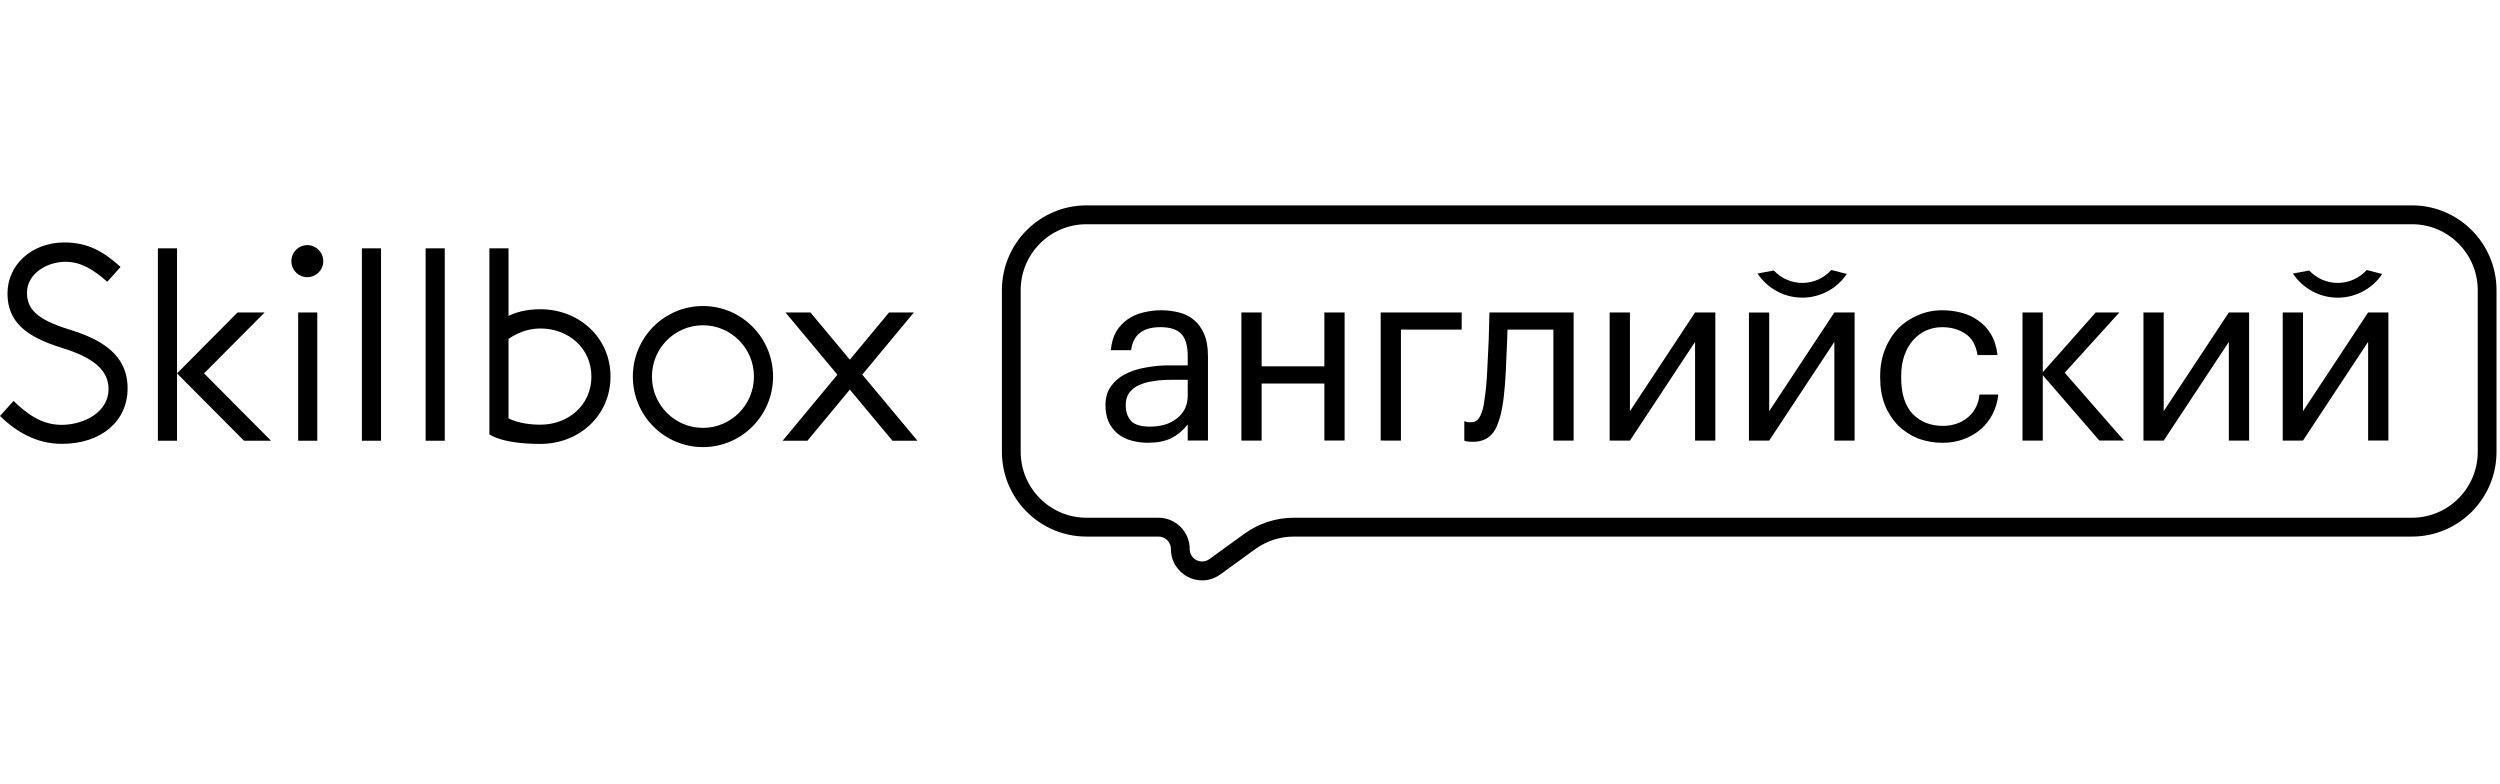
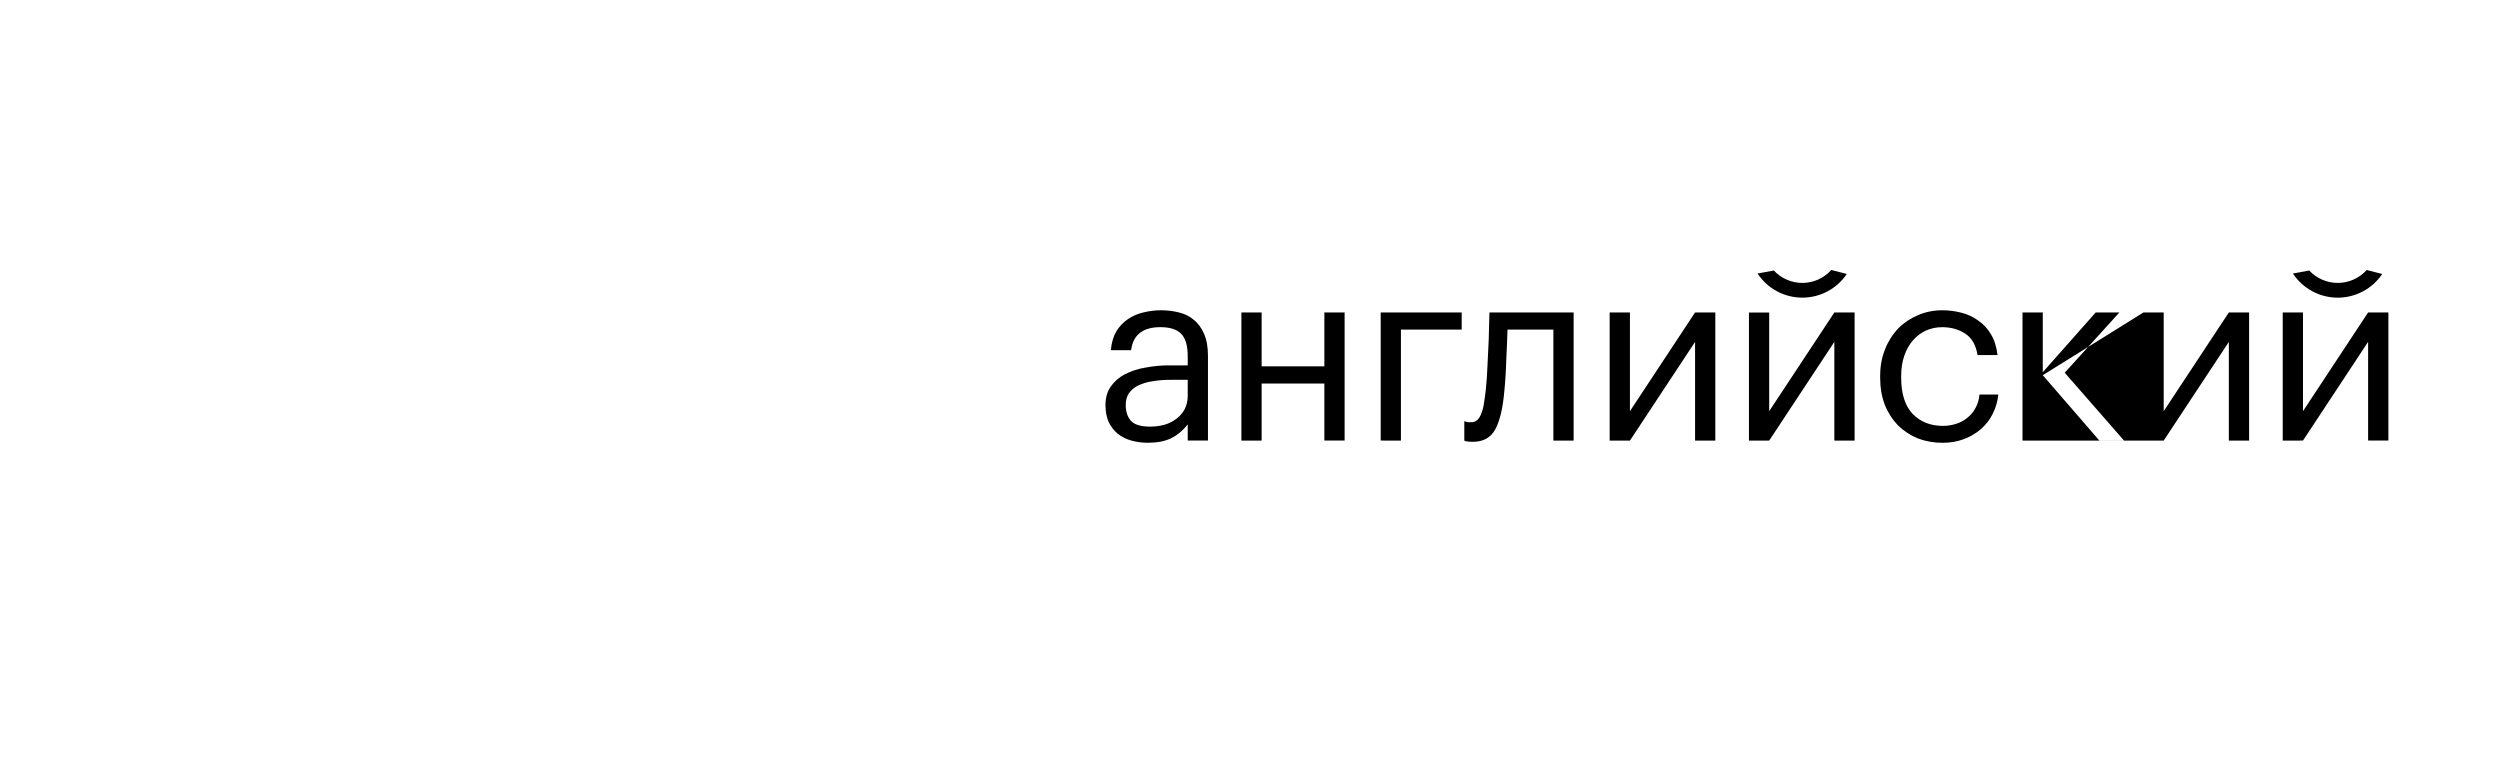
<svg xmlns="http://www.w3.org/2000/svg" width="102" height="32" viewBox="0 0 102 32" fill="none">
-   <path fill-rule="evenodd" clip-rule="evenodd" d="M37.431 17.981H36.412L34.673 15.896L32.944 17.981H31.932L34.166 15.288L32.047 12.748H33.066L34.674 14.675L36.274 12.748H37.286L35.181 15.284L37.431 17.981ZM22.048 18.112C20.448 18.112 19.967 17.719 19.967 17.719V10.132H20.748V12.89C21.036 12.747 21.453 12.617 22.048 12.617C23.628 12.617 24.909 13.775 24.909 15.365C24.909 16.954 23.628 18.112 22.048 18.112ZM22.048 13.402C21.506 13.402 21.062 13.611 20.748 13.826V17.065C20.748 17.065 21.166 17.327 22.048 17.327C23.197 17.327 24.129 16.521 24.129 15.365C24.129 14.209 23.197 13.402 22.048 13.402ZM17.366 10.132H18.146V17.981H17.366V10.132ZM15.546 10.132V17.981H14.765V10.132H15.546ZM12.539 11.309C12.453 11.309 12.368 11.292 12.289 11.259C12.21 11.226 12.138 11.178 12.078 11.117C12.018 11.056 11.97 10.984 11.937 10.905C11.905 10.826 11.888 10.741 11.888 10.655C11.888 10.294 12.179 10.001 12.539 10.001C12.898 10.001 13.189 10.294 13.189 10.655C13.189 11.017 12.898 11.309 12.539 11.309ZM9.954 17.981L7.223 15.234L9.693 12.748H10.797L8.326 15.234L11.057 17.981L9.954 17.981ZM6.442 17.981V10.132H7.223V17.981L6.442 17.981ZM5.206 15.846C5.206 17.157 4.168 18.109 2.518 18.109C1.451 18.109 0.62 17.578 0 16.972L0.552 16.358C1.068 16.853 1.675 17.334 2.507 17.334C3.432 17.334 4.429 16.813 4.429 15.876C4.429 15.099 3.813 14.592 2.523 14.192C1.052 13.738 0.305 13.125 0.305 11.972C0.305 10.83 1.266 9.892 2.634 9.892C3.656 9.892 4.297 10.331 4.919 10.891L4.376 11.497C3.83 11.011 3.31 10.681 2.672 10.681C1.88 10.681 1.101 11.194 1.101 11.933C1.101 12.603 1.483 13.03 2.833 13.446C4.07 13.83 5.206 14.424 5.206 15.846ZM12.945 17.981H12.165V12.748H12.945V17.981ZM28.68 18.242C27.1 18.242 25.82 16.954 25.82 15.364C25.82 13.775 27.1 12.486 28.68 12.486C30.261 12.486 31.541 13.774 31.541 15.364C31.541 16.953 30.261 18.242 28.68 18.242ZM28.68 13.271C27.531 13.271 26.599 14.208 26.599 15.364C26.599 16.52 27.531 17.457 28.68 17.457C29.83 17.457 30.761 16.519 30.761 15.364C30.761 14.208 29.83 13.271 28.68 13.271ZM98.411 9.149H44.326C42.845 9.149 41.644 10.354 41.644 11.84V18.432C41.644 19.918 42.845 21.123 44.326 21.123H47.267C47.435 21.123 47.6 21.156 47.755 21.221C47.91 21.285 48.05 21.379 48.168 21.498C48.286 21.616 48.38 21.757 48.444 21.912C48.508 22.067 48.54 22.233 48.54 22.4C48.54 22.815 49.007 23.055 49.342 22.812L50.771 21.777C51.358 21.352 52.064 21.123 52.788 21.123H98.411C99.892 21.123 101.092 19.918 101.092 18.432V11.84C101.092 10.354 99.892 9.149 98.411 9.149ZM44.326 8.38H98.411C100.315 8.38 101.858 9.929 101.858 11.84V18.432C101.858 20.343 100.315 21.892 98.411 21.892H52.788C52.225 21.892 51.676 22.07 51.219 22.401L49.79 23.436C48.949 24.046 47.774 23.442 47.774 22.4C47.774 22.266 47.72 22.137 47.626 22.042C47.531 21.946 47.402 21.893 47.267 21.892H44.326C42.422 21.892 40.878 20.343 40.878 18.432V11.84C40.878 9.929 42.422 8.38 44.326 8.38Z" fill="black" />
-   <path fill-rule="evenodd" clip-rule="evenodd" d="M71.707 11.159C71.905 11.46 72.175 11.707 72.492 11.879C72.808 12.051 73.163 12.142 73.523 12.144C73.884 12.146 74.239 12.059 74.558 11.89C74.877 11.722 75.149 11.477 75.35 11.178L74.718 11.015C74.571 11.179 74.391 11.311 74.19 11.402C73.989 11.493 73.771 11.541 73.55 11.543C73.329 11.545 73.111 11.501 72.908 11.414C72.705 11.327 72.523 11.198 72.372 11.037L71.707 11.159ZM46.836 18.065C46.597 18.065 46.371 18.035 46.159 17.975C45.956 17.92 45.766 17.825 45.601 17.695C45.445 17.564 45.319 17.401 45.233 17.216C45.147 17.022 45.104 16.792 45.103 16.526C45.103 16.226 45.177 15.973 45.323 15.766C45.469 15.56 45.661 15.393 45.9 15.267C46.163 15.135 46.445 15.044 46.736 14.997C47.058 14.937 47.385 14.906 47.712 14.907H48.459V14.528C48.459 14.108 48.372 13.808 48.2 13.628C48.027 13.441 47.742 13.348 47.344 13.348C46.627 13.348 46.229 13.661 46.149 14.288H45.323C45.349 13.988 45.422 13.735 45.541 13.528C45.668 13.321 45.824 13.155 46.009 13.028C46.202 12.895 46.418 12.8 46.647 12.748C46.888 12.688 47.135 12.658 47.383 12.659C47.629 12.659 47.868 12.689 48.1 12.748C48.324 12.798 48.532 12.901 48.707 13.048C48.88 13.188 49.019 13.378 49.125 13.618C49.231 13.858 49.285 14.161 49.285 14.528V17.975H48.459V17.316C48.266 17.562 48.044 17.749 47.791 17.875C47.539 18.002 47.221 18.064 46.836 18.065ZM46.916 17.406C47.134 17.406 47.337 17.379 47.523 17.326C47.7 17.274 47.865 17.189 48.01 17.076C48.148 16.972 48.26 16.839 48.339 16.686C48.419 16.526 48.459 16.346 48.459 16.147V15.497H47.742C47.483 15.497 47.241 15.517 47.015 15.557C46.815 15.585 46.621 15.642 46.438 15.727C46.287 15.8 46.157 15.91 46.059 16.047C45.973 16.174 45.93 16.333 45.93 16.526C45.93 16.799 46.003 17.016 46.149 17.176C46.295 17.329 46.551 17.406 46.916 17.406ZM54.034 15.647H51.475V17.976H50.649V12.748H51.475V14.947H54.034V12.748H54.86V17.975H54.034V15.647ZM57.158 17.976V13.449H59.637V12.748H56.332V17.975L57.158 17.976ZM61.377 15.957C61.317 16.65 61.194 17.17 61.008 17.516C60.822 17.856 60.517 18.026 60.092 18.026C59.98 18.026 59.89 18.019 59.824 18.006C59.795 18.001 59.768 17.991 59.744 17.976V17.186C59.764 17.193 59.787 17.2 59.814 17.206L59.893 17.227H60.022C60.07 17.229 60.118 17.221 60.162 17.204C60.207 17.186 60.248 17.16 60.282 17.127C60.355 17.053 60.411 16.956 60.451 16.837C60.497 16.717 60.53 16.577 60.55 16.417C60.577 16.257 60.6 16.087 60.62 15.907C60.653 15.601 60.676 15.264 60.69 14.898C60.709 14.531 60.726 14.188 60.739 13.869C60.752 13.495 60.763 13.122 60.769 12.749H64.204V17.976H63.378V13.449H61.506C61.499 13.623 61.493 13.816 61.486 14.028C61.479 14.235 61.469 14.452 61.456 14.678C61.45 14.898 61.44 15.118 61.426 15.338C61.413 15.558 61.397 15.764 61.377 15.957ZM65.674 12.75V17.976H66.501L69.159 13.949V17.976H69.985V12.748H69.159L66.501 16.776V12.748L65.674 12.75ZM71.357 17.976V12.75H72.183V16.777L74.841 12.749H75.668V17.976H74.841V13.949L72.183 17.976L71.357 17.976ZM78.244 17.886C78.569 18.008 78.913 18.069 79.26 18.066C79.572 18.066 79.861 18.016 80.126 17.916C80.381 17.822 80.617 17.683 80.823 17.506C81.022 17.333 81.184 17.123 81.301 16.887C81.427 16.64 81.503 16.377 81.53 16.097H80.763C80.743 16.31 80.687 16.497 80.594 16.657C80.511 16.813 80.395 16.949 80.255 17.056C80.12 17.165 79.964 17.247 79.797 17.296C79.627 17.35 79.449 17.377 79.27 17.376C78.766 17.376 78.354 17.213 78.036 16.887C77.724 16.554 77.568 16.064 77.568 15.418V15.338C77.568 15.031 77.611 14.755 77.697 14.508C77.783 14.262 77.9 14.055 78.046 13.889C78.192 13.72 78.371 13.584 78.573 13.489C78.783 13.395 79.01 13.348 79.24 13.349C79.598 13.349 79.91 13.436 80.176 13.609C80.448 13.782 80.617 14.075 80.684 14.488H81.5C81.46 14.155 81.371 13.872 81.231 13.639C81.102 13.416 80.925 13.225 80.713 13.079C80.507 12.93 80.274 12.821 80.027 12.759C79.77 12.692 79.505 12.658 79.24 12.659C78.888 12.659 78.56 12.726 78.254 12.859C77.953 12.984 77.678 13.168 77.448 13.399C77.215 13.645 77.033 13.933 76.911 14.248C76.778 14.575 76.711 14.938 76.711 15.338V15.418C76.711 15.824 76.774 16.19 76.901 16.517C77.024 16.829 77.207 17.114 77.438 17.356C77.671 17.582 77.945 17.762 78.244 17.886ZM83.345 15.308V17.976H82.518V12.748H83.345V15.187L85.505 12.748H86.471L84.241 15.207L86.66 17.975H85.654L83.345 15.308ZM87.453 12.749V17.976H88.279L90.937 13.949V17.976H91.763V12.748H90.937L88.279 16.776V12.748L87.453 12.749ZM93.135 17.976V12.748H93.962V16.776L96.619 12.748H97.446V17.975H96.619V13.948L93.962 17.975L93.135 17.976ZM95.379 12.145C95.017 12.145 94.66 12.055 94.341 11.883C94.022 11.711 93.75 11.463 93.551 11.16L94.216 11.037C94.365 11.197 94.545 11.324 94.745 11.411C94.945 11.498 95.161 11.543 95.379 11.543C95.602 11.543 95.823 11.496 96.027 11.405C96.23 11.315 96.413 11.182 96.562 11.016L97.194 11.179C96.994 11.477 96.724 11.72 96.407 11.889C96.091 12.057 95.738 12.145 95.379 12.145Z" fill="black" />
+   <path fill-rule="evenodd" clip-rule="evenodd" d="M71.707 11.159C71.905 11.46 72.175 11.707 72.492 11.879C72.808 12.051 73.163 12.142 73.523 12.144C73.884 12.146 74.239 12.059 74.558 11.89C74.877 11.722 75.149 11.477 75.35 11.178L74.718 11.015C74.571 11.179 74.391 11.311 74.19 11.402C73.989 11.493 73.771 11.541 73.55 11.543C73.329 11.545 73.111 11.501 72.908 11.414C72.705 11.327 72.523 11.198 72.372 11.037L71.707 11.159ZM46.836 18.065C46.597 18.065 46.371 18.035 46.159 17.975C45.956 17.92 45.766 17.825 45.601 17.695C45.445 17.564 45.319 17.401 45.233 17.216C45.147 17.022 45.104 16.792 45.103 16.526C45.103 16.226 45.177 15.973 45.323 15.766C45.469 15.56 45.661 15.393 45.9 15.267C46.163 15.135 46.445 15.044 46.736 14.997C47.058 14.937 47.385 14.906 47.712 14.907H48.459V14.528C48.459 14.108 48.372 13.808 48.2 13.628C48.027 13.441 47.742 13.348 47.344 13.348C46.627 13.348 46.229 13.661 46.149 14.288H45.323C45.349 13.988 45.422 13.735 45.541 13.528C45.668 13.321 45.824 13.155 46.009 13.028C46.202 12.895 46.418 12.8 46.647 12.748C46.888 12.688 47.135 12.658 47.383 12.659C47.629 12.659 47.868 12.689 48.1 12.748C48.324 12.798 48.532 12.901 48.707 13.048C48.88 13.188 49.019 13.378 49.125 13.618C49.231 13.858 49.285 14.161 49.285 14.528V17.975H48.459V17.316C48.266 17.562 48.044 17.749 47.791 17.875C47.539 18.002 47.221 18.064 46.836 18.065ZM46.916 17.406C47.134 17.406 47.337 17.379 47.523 17.326C47.7 17.274 47.865 17.189 48.01 17.076C48.148 16.972 48.26 16.839 48.339 16.686C48.419 16.526 48.459 16.346 48.459 16.147V15.497H47.742C47.483 15.497 47.241 15.517 47.015 15.557C46.815 15.585 46.621 15.642 46.438 15.727C46.287 15.8 46.157 15.91 46.059 16.047C45.973 16.174 45.93 16.333 45.93 16.526C45.93 16.799 46.003 17.016 46.149 17.176C46.295 17.329 46.551 17.406 46.916 17.406ZM54.034 15.647H51.475V17.976H50.649V12.748H51.475V14.947H54.034V12.748H54.86V17.975H54.034V15.647ZM57.158 17.976V13.449H59.637V12.748H56.332V17.975L57.158 17.976ZM61.377 15.957C61.317 16.65 61.194 17.17 61.008 17.516C60.822 17.856 60.517 18.026 60.092 18.026C59.98 18.026 59.89 18.019 59.824 18.006C59.795 18.001 59.768 17.991 59.744 17.976V17.186C59.764 17.193 59.787 17.2 59.814 17.206L59.893 17.227H60.022C60.07 17.229 60.118 17.221 60.162 17.204C60.207 17.186 60.248 17.16 60.282 17.127C60.355 17.053 60.411 16.956 60.451 16.837C60.497 16.717 60.53 16.577 60.55 16.417C60.577 16.257 60.6 16.087 60.62 15.907C60.653 15.601 60.676 15.264 60.69 14.898C60.709 14.531 60.726 14.188 60.739 13.869C60.752 13.495 60.763 13.122 60.769 12.749H64.204V17.976H63.378V13.449H61.506C61.499 13.623 61.493 13.816 61.486 14.028C61.479 14.235 61.469 14.452 61.456 14.678C61.45 14.898 61.44 15.118 61.426 15.338C61.413 15.558 61.397 15.764 61.377 15.957ZM65.674 12.75V17.976H66.501L69.159 13.949V17.976H69.985V12.748H69.159L66.501 16.776V12.748L65.674 12.75ZM71.357 17.976V12.75H72.183V16.777L74.841 12.749H75.668V17.976H74.841V13.949L72.183 17.976L71.357 17.976ZM78.244 17.886C78.569 18.008 78.913 18.069 79.26 18.066C79.572 18.066 79.861 18.016 80.126 17.916C80.381 17.822 80.617 17.683 80.823 17.506C81.022 17.333 81.184 17.123 81.301 16.887C81.427 16.64 81.503 16.377 81.53 16.097H80.763C80.743 16.31 80.687 16.497 80.594 16.657C80.511 16.813 80.395 16.949 80.255 17.056C80.12 17.165 79.964 17.247 79.797 17.296C79.627 17.35 79.449 17.377 79.27 17.376C78.766 17.376 78.354 17.213 78.036 16.887C77.724 16.554 77.568 16.064 77.568 15.418V15.338C77.568 15.031 77.611 14.755 77.697 14.508C77.783 14.262 77.9 14.055 78.046 13.889C78.192 13.72 78.371 13.584 78.573 13.489C78.783 13.395 79.01 13.348 79.24 13.349C79.598 13.349 79.91 13.436 80.176 13.609C80.448 13.782 80.617 14.075 80.684 14.488H81.5C81.46 14.155 81.371 13.872 81.231 13.639C81.102 13.416 80.925 13.225 80.713 13.079C80.507 12.93 80.274 12.821 80.027 12.759C79.77 12.692 79.505 12.658 79.24 12.659C78.888 12.659 78.56 12.726 78.254 12.859C77.953 12.984 77.678 13.168 77.448 13.399C77.215 13.645 77.033 13.933 76.911 14.248C76.778 14.575 76.711 14.938 76.711 15.338V15.418C76.711 15.824 76.774 16.19 76.901 16.517C77.024 16.829 77.207 17.114 77.438 17.356C77.671 17.582 77.945 17.762 78.244 17.886ZM83.345 15.308V17.976H82.518V12.748H83.345V15.187L85.505 12.748H86.471L84.241 15.207L86.66 17.975H85.654L83.345 15.308ZV17.976H88.279L90.937 13.949V17.976H91.763V12.748H90.937L88.279 16.776V12.748L87.453 12.749ZM93.135 17.976V12.748H93.962V16.776L96.619 12.748H97.446V17.975H96.619V13.948L93.962 17.975L93.135 17.976ZM95.379 12.145C95.017 12.145 94.66 12.055 94.341 11.883C94.022 11.711 93.75 11.463 93.551 11.16L94.216 11.037C94.365 11.197 94.545 11.324 94.745 11.411C94.945 11.498 95.161 11.543 95.379 11.543C95.602 11.543 95.823 11.496 96.027 11.405C96.23 11.315 96.413 11.182 96.562 11.016L97.194 11.179C96.994 11.477 96.724 11.72 96.407 11.889C96.091 12.057 95.738 12.145 95.379 12.145Z" fill="black" />
</svg>